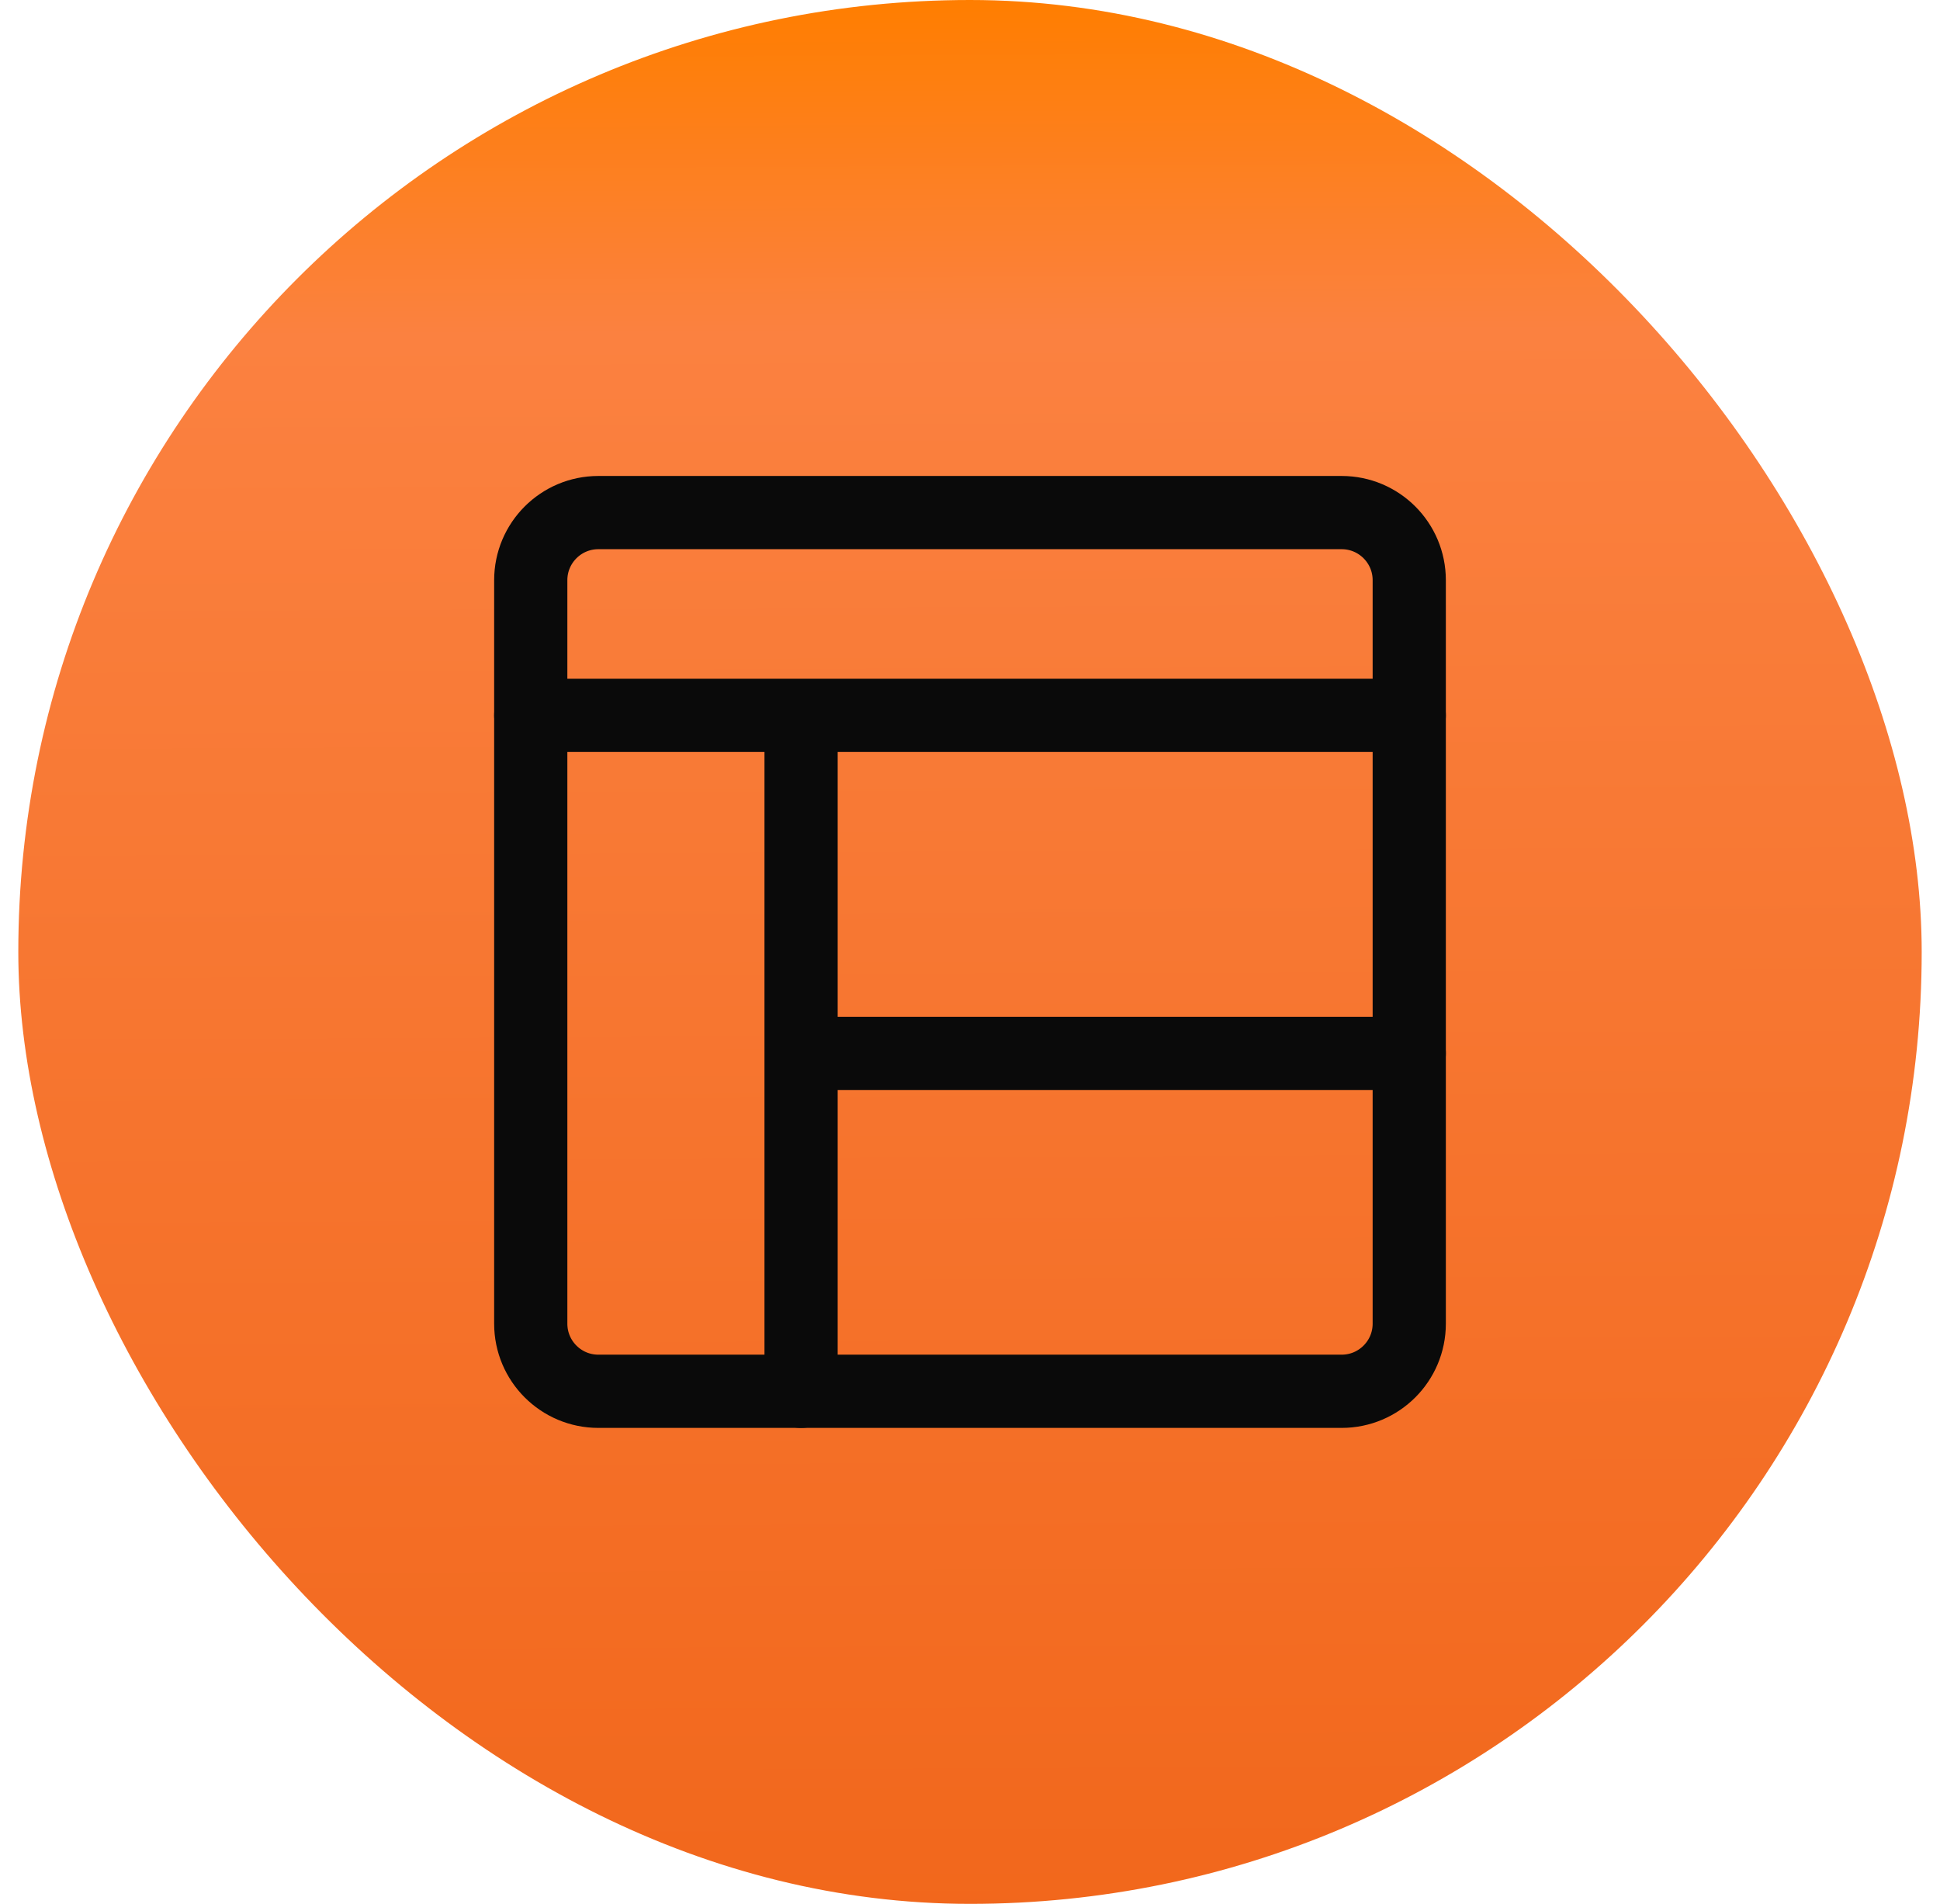
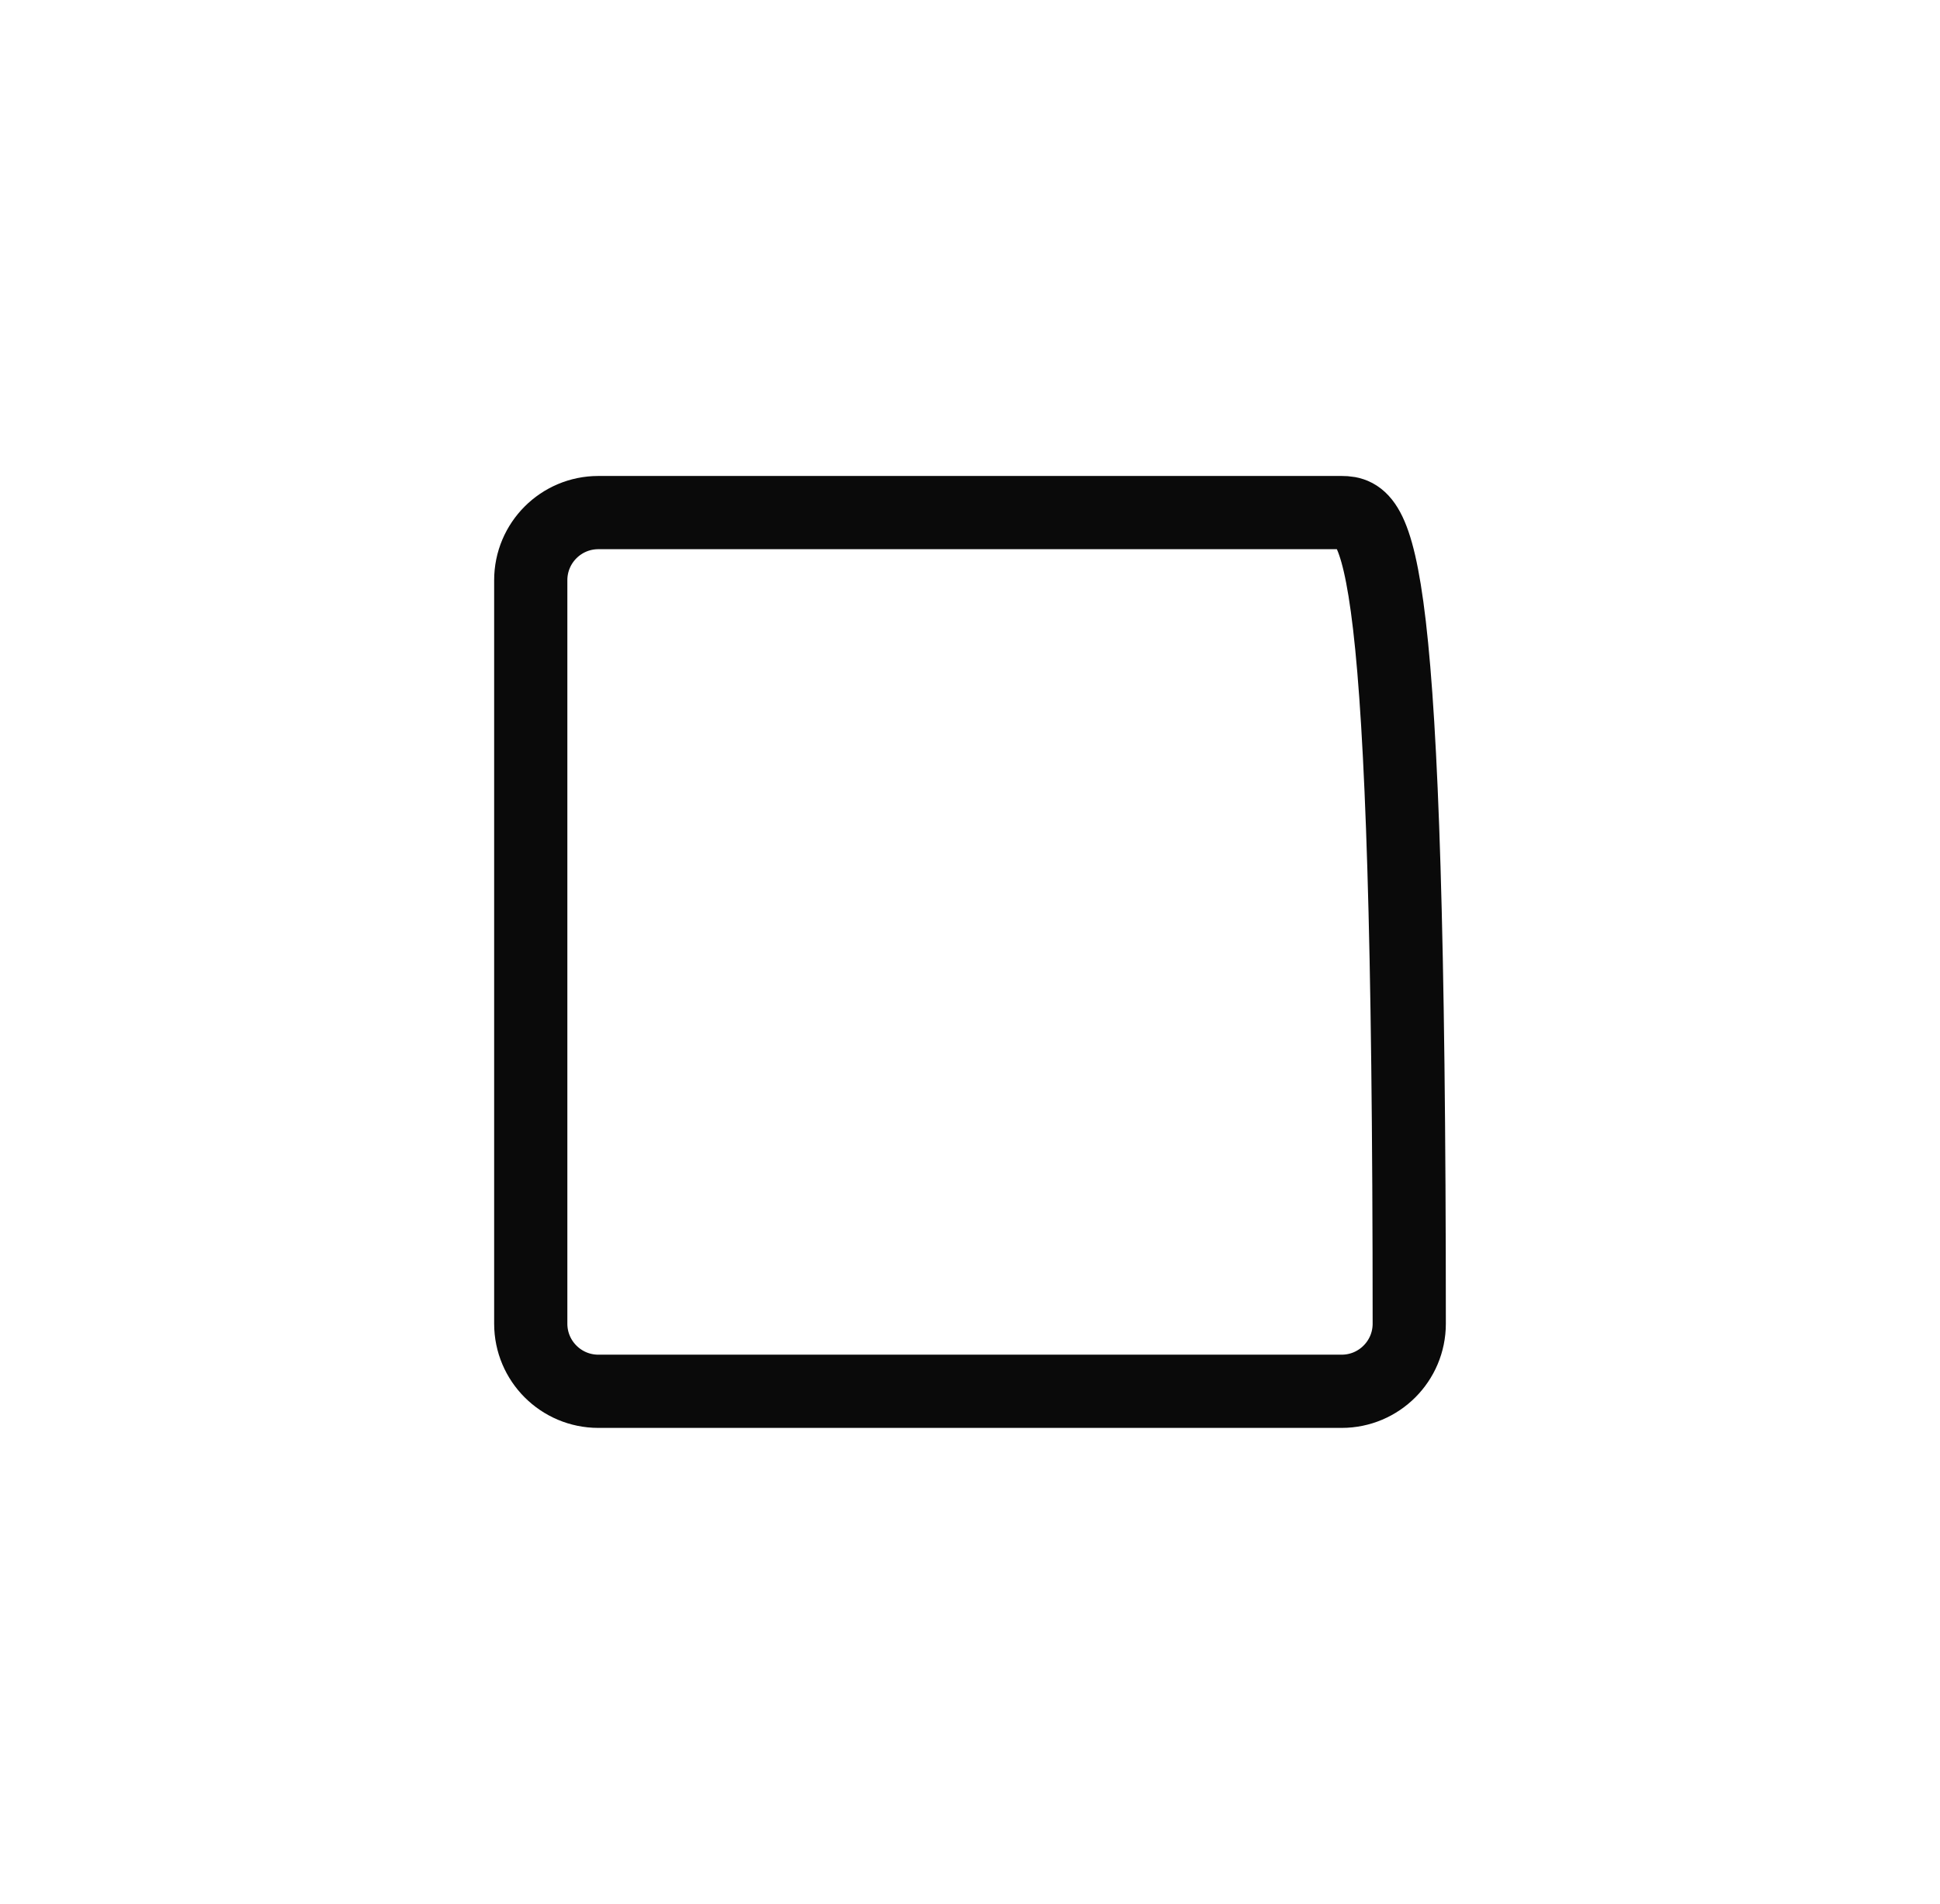
<svg xmlns="http://www.w3.org/2000/svg" width="53" height="52" viewBox="0 0 53 52" fill="none">
-   <rect x="0.5" width="52" height="52" rx="26" fill="url(#paint0_linear_1045_1416)" />
-   <path d="M36.654 14H16.346C15.327 14 14.5 14.827 14.5 15.846V36.154C14.5 37.173 15.327 38 16.346 38H36.654C37.673 38 38.5 37.173 38.5 36.154V15.846C38.5 14.827 37.673 14 36.654 14Z" stroke="#0A0A0A" stroke-width="2" stroke-linecap="round" stroke-linejoin="round" />
-   <path d="M14.5 19.539H38.5M21.885 19.539V38.001M38.5 28.77H21.885" stroke="#0A0A0A" stroke-width="2" stroke-linecap="round" stroke-linejoin="round" />
+   <path d="M36.654 14H16.346C15.327 14 14.5 14.827 14.5 15.846V36.154C14.5 37.173 15.327 38 16.346 38H36.654C37.673 38 38.5 37.173 38.5 36.154C38.5 14.827 37.673 14 36.654 14Z" stroke="#0A0A0A" stroke-width="2" stroke-linecap="round" stroke-linejoin="round" />
  <defs>
    <linearGradient id="paint0_linear_1045_1416" x1="26.5" y1="1.82597e-08" x2="26.806" y2="60.077" gradientUnits="userSpaceOnUse">
      <stop stop-color="#FF7E00" />
      <stop offset="0.151" stop-color="#FB8140" />
      <stop offset="0.901" stop-color="#F1661A" />
    </linearGradient>
  </defs>
</svg>